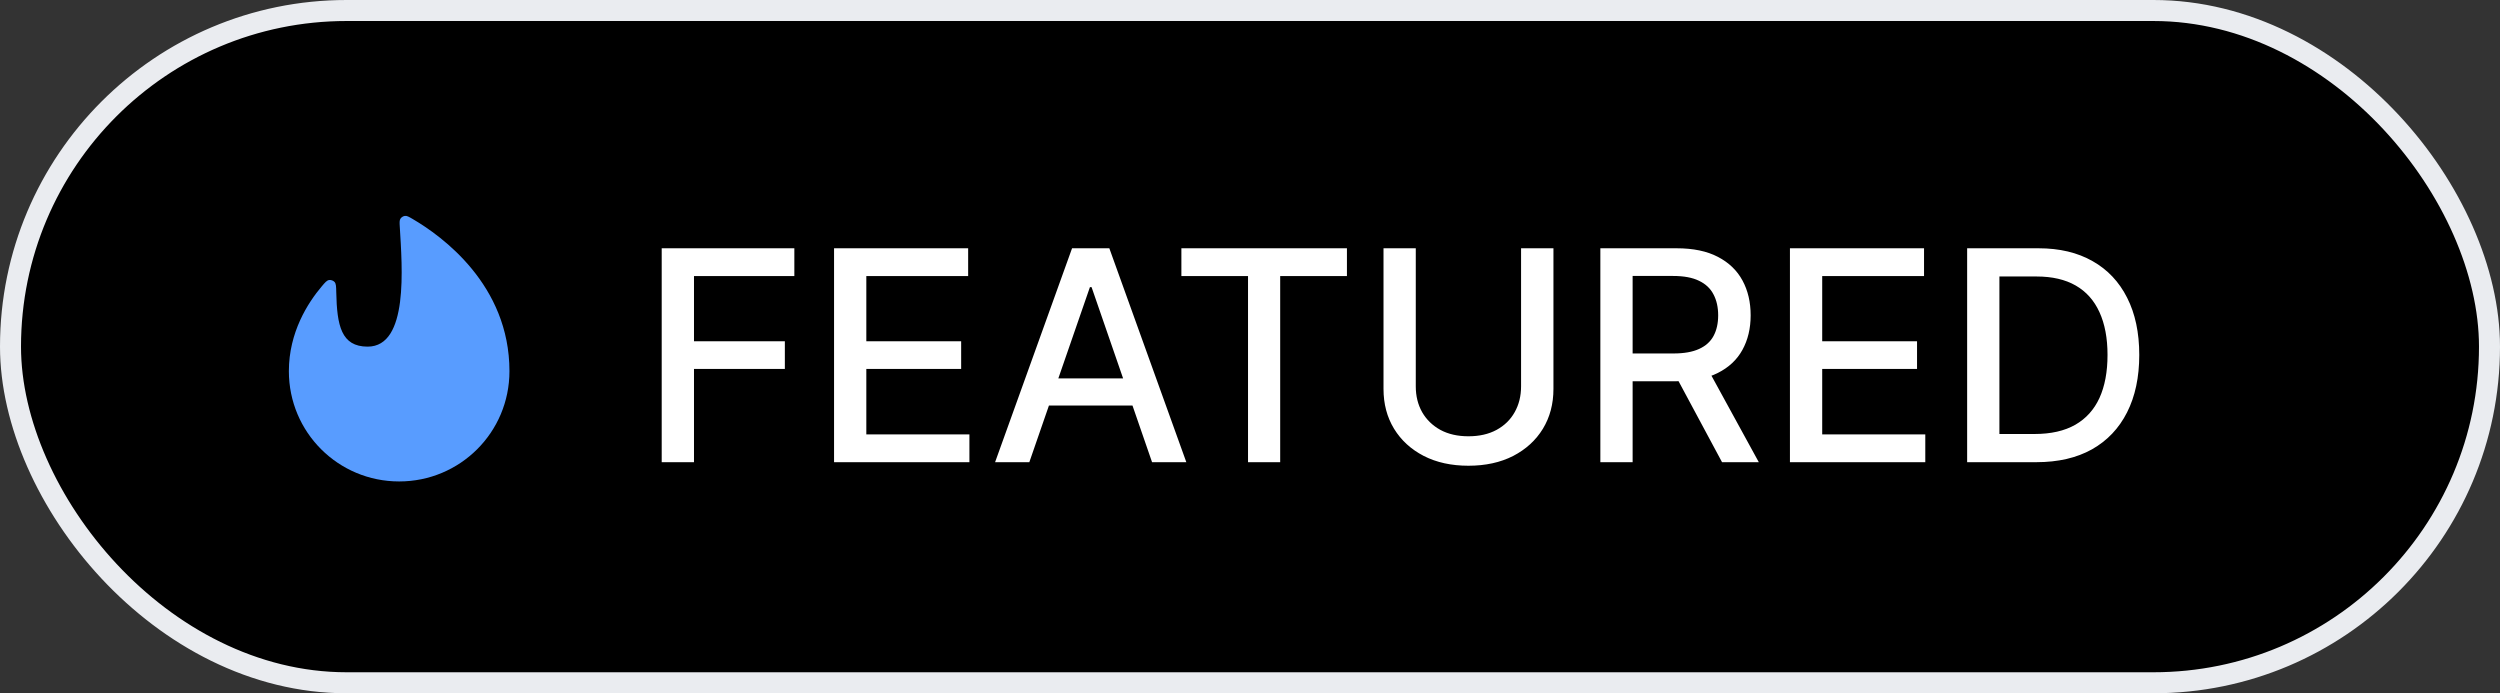
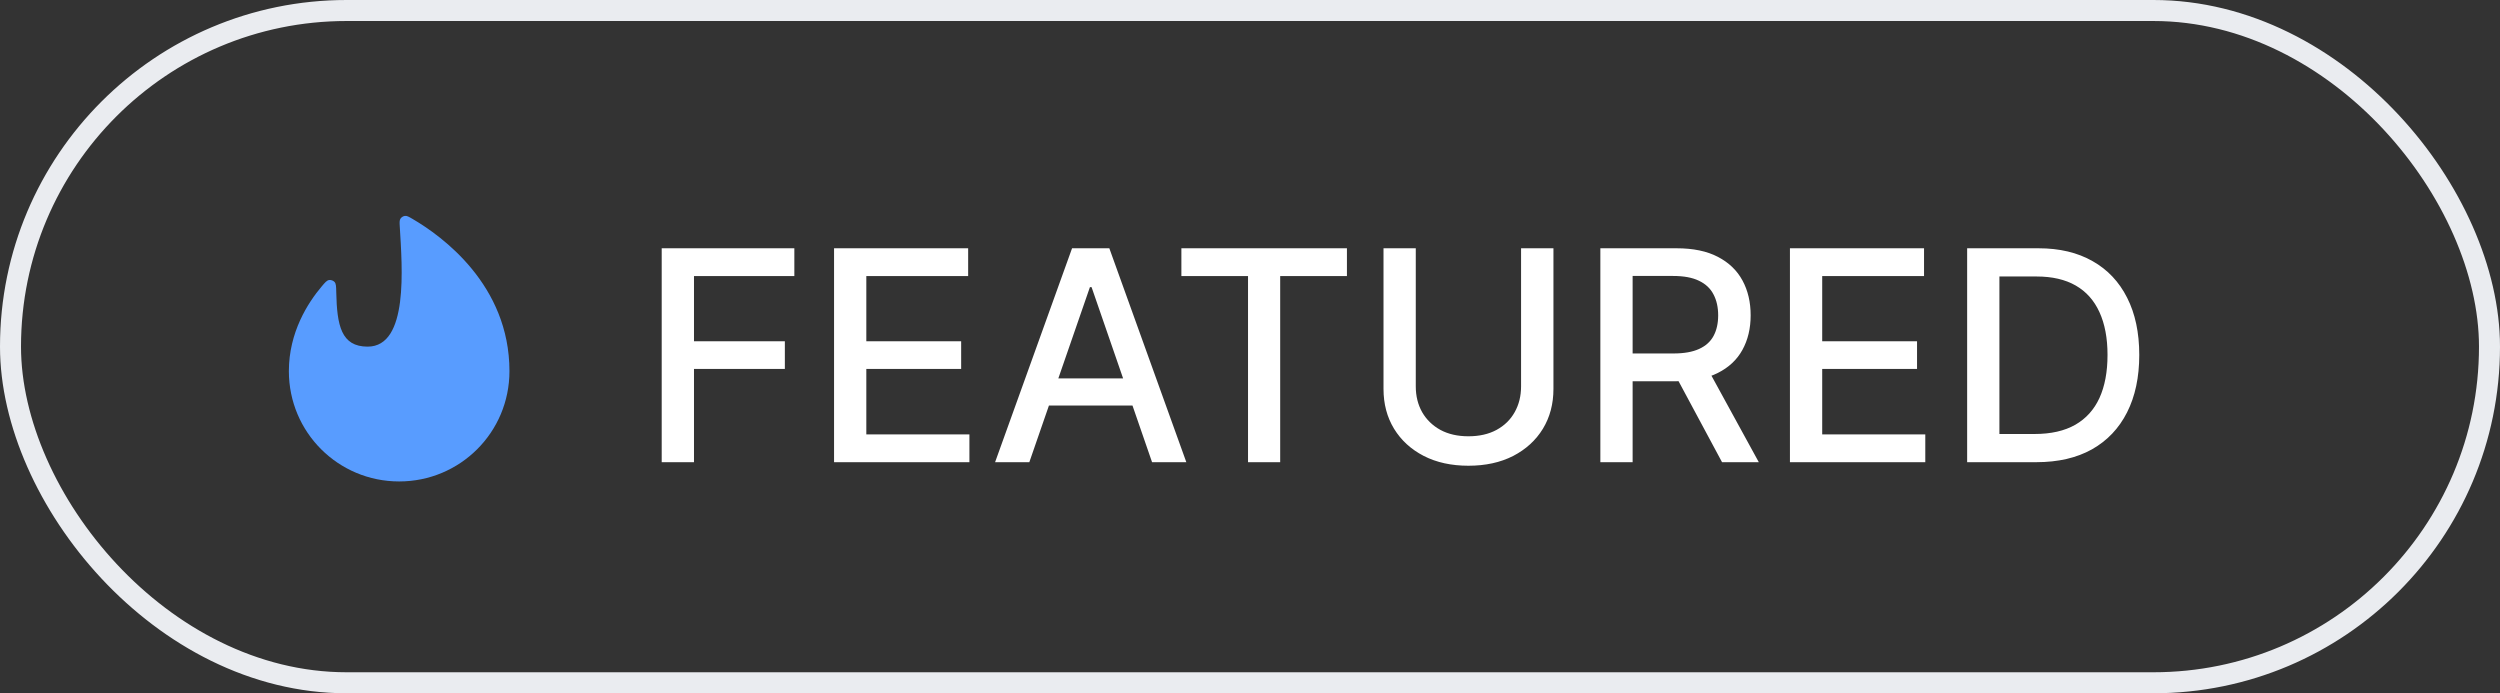
<svg xmlns="http://www.w3.org/2000/svg" width="119" height="33" viewBox="0 0 119 33" fill="none">
  <rect x="0" y="0" width="119" height="33" fill="#333333" stroke="none" />
-   <rect x="0.5" y="0.5" width="118" height="32" rx="16" fill="black" />
  <rect x="0.5" y="0.5" width="118" height="32" rx="16" stroke="#EAECF0" />
  <path d="M13.75 17.667C13.75 20.583 16.101 22.917 19 22.917C21.899 22.917 24.25 20.583 24.25 17.667C24.25 13.556 21.031 11.233 19.634 10.419C19.458 10.316 19.37 10.265 19.273 10.277C19.195 10.286 19.109 10.339 19.065 10.405C19.011 10.486 19.017 10.591 19.03 10.8C19.144 12.721 19.458 16.5 17.5 16.5C16.242 16.5 16.039 15.497 16.006 13.912C16.001 13.638 15.998 13.501 15.923 13.42C15.862 13.355 15.755 13.317 15.667 13.329C15.557 13.345 15.477 13.44 15.317 13.629C14.655 14.411 13.75 15.817 13.75 17.667Z" fill="#589CFF" />
  <path d="M31.497 22V11.818H37.811V13.141H33.034V16.243H37.359V17.56H33.034V22H31.497ZM39.701 22V11.818H46.084V13.141H41.237V16.243H45.751V17.56H41.237V20.678H46.144V22H39.701ZM48.996 22H47.366L51.03 11.818H52.804L56.469 22H54.838L51.959 13.668H51.88L48.996 22ZM49.27 18.013H54.559V19.305H49.27V18.013ZM56.234 13.141V11.818H64.114V13.141H60.937V22H59.406V13.141H56.234ZM72.403 11.818H73.944V18.515C73.944 19.227 73.776 19.859 73.442 20.409C73.107 20.956 72.636 21.387 72.03 21.702C71.423 22.013 70.712 22.169 69.897 22.169C69.085 22.169 68.376 22.013 67.769 21.702C67.162 21.387 66.692 20.956 66.357 20.409C66.022 19.859 65.855 19.227 65.855 18.515V11.818H67.391V18.391C67.391 18.851 67.492 19.261 67.694 19.619C67.9 19.977 68.19 20.258 68.564 20.464C68.939 20.666 69.383 20.767 69.897 20.767C70.414 20.767 70.86 20.666 71.234 20.464C71.612 20.258 71.9 19.977 72.099 19.619C72.301 19.261 72.403 18.851 72.403 18.391V11.818ZM76.177 22V11.818H79.806C80.595 11.818 81.25 11.954 81.77 12.226C82.294 12.498 82.685 12.874 82.944 13.354C83.202 13.832 83.331 14.383 83.331 15.01C83.331 15.633 83.2 16.182 82.939 16.655C82.68 17.126 82.289 17.492 81.765 17.754C81.245 18.016 80.59 18.147 79.802 18.147H77.052V16.825H79.662C80.159 16.825 80.564 16.753 80.875 16.611C81.19 16.468 81.421 16.261 81.566 15.989C81.712 15.718 81.785 15.391 81.785 15.01C81.785 14.626 81.711 14.292 81.561 14.011C81.416 13.729 81.185 13.514 80.87 13.364C80.559 13.212 80.15 13.136 79.642 13.136H77.713V22H76.177ZM81.204 17.406L83.719 22H81.969L79.503 17.406H81.204ZM85.201 22V11.818H91.584V13.141H86.737V16.243H91.251V17.56H86.737V20.678H91.644V22H85.201ZM96.932 22H93.636V11.818H97.037C98.034 11.818 98.891 12.022 99.607 12.43C100.323 12.834 100.872 13.416 101.253 14.175C101.637 14.93 101.829 15.837 101.829 16.894C101.829 17.955 101.635 18.866 101.248 19.629C100.863 20.391 100.306 20.977 99.577 21.389C98.848 21.796 97.966 22 96.932 22ZM95.172 20.658H96.848C97.623 20.658 98.268 20.512 98.782 20.22C99.296 19.925 99.68 19.499 99.935 18.942C100.19 18.382 100.318 17.7 100.318 16.894C100.318 16.095 100.19 15.418 99.935 14.861C99.683 14.304 99.307 13.881 98.807 13.593C98.306 13.305 97.685 13.161 96.942 13.161H95.172V20.658Z" fill="white" />
</svg>